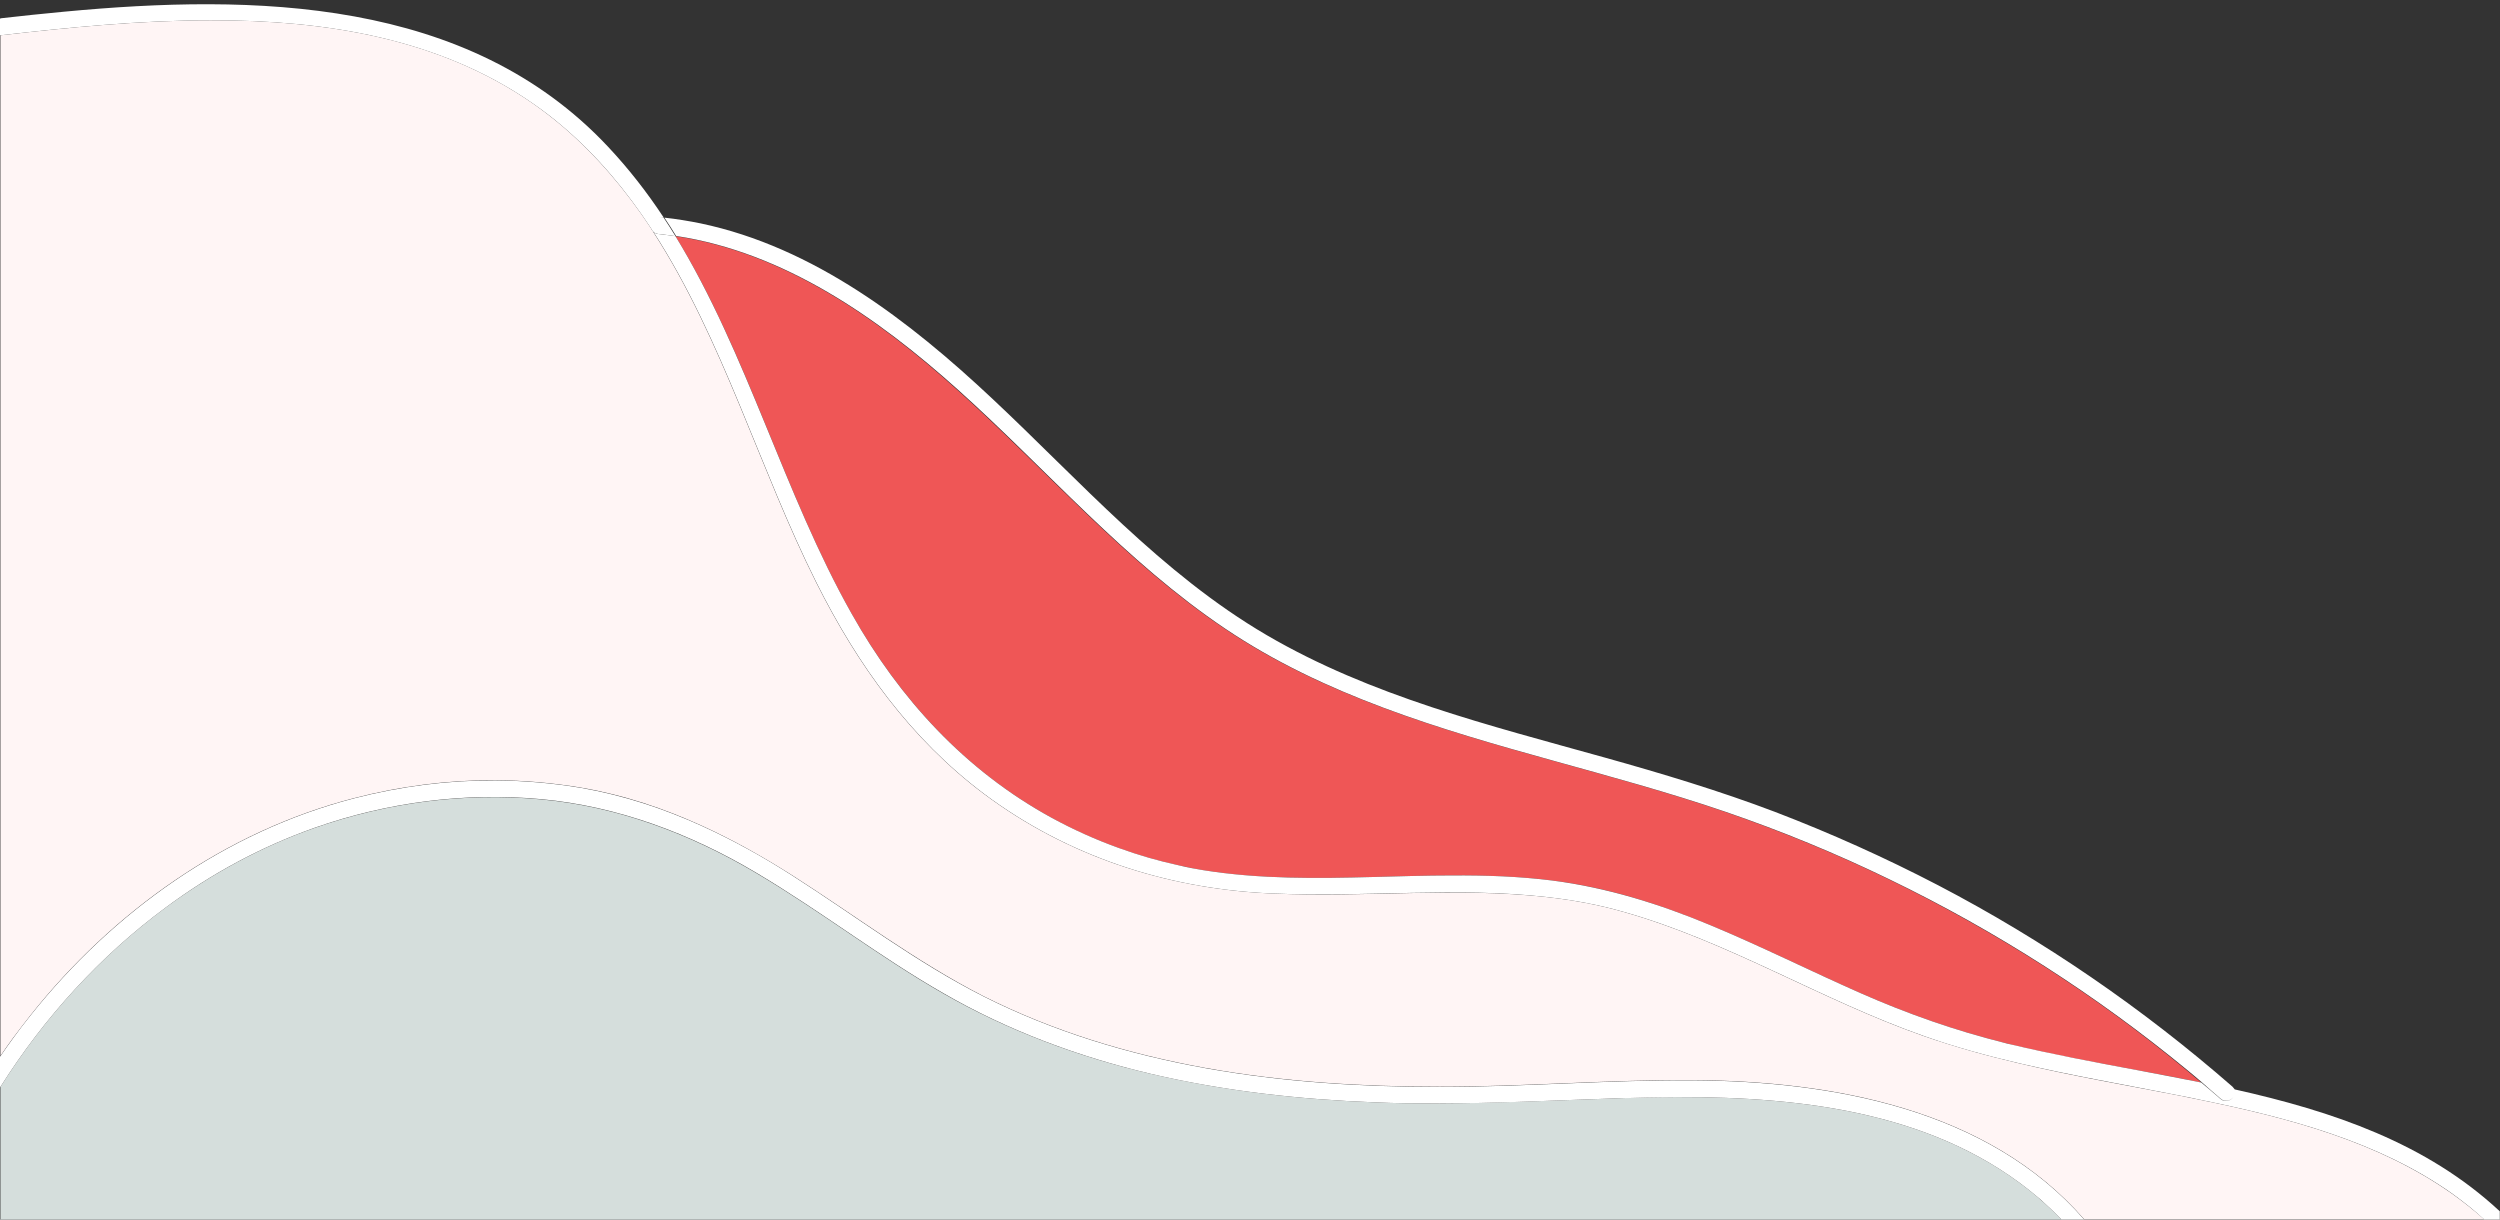
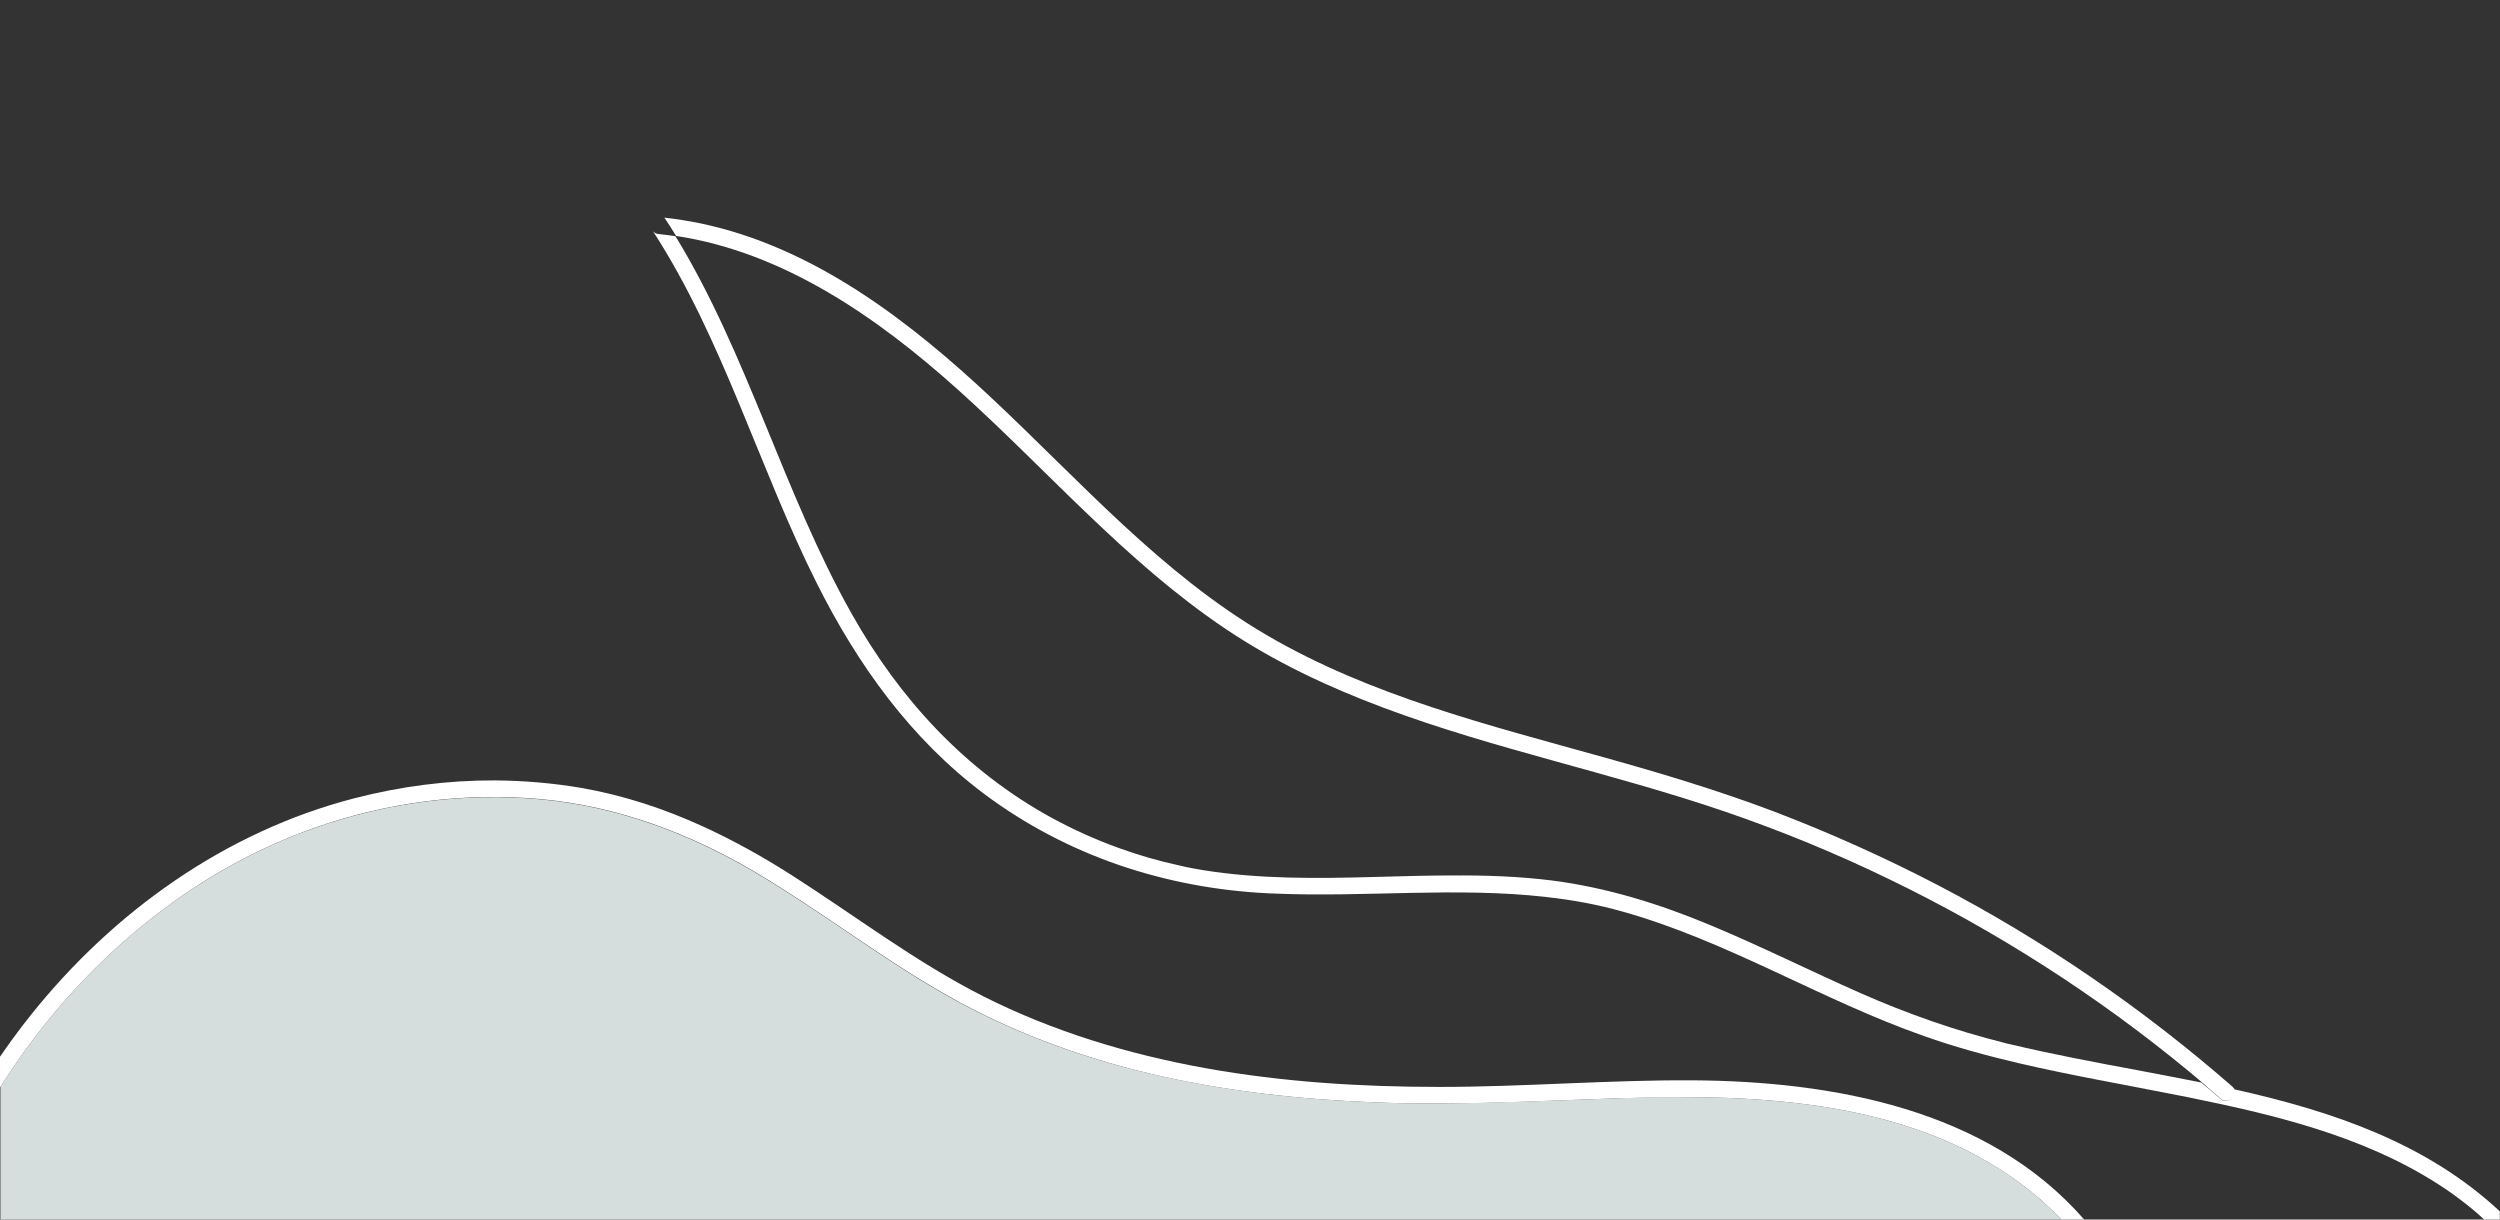
<svg xmlns="http://www.w3.org/2000/svg" width="738" height="360" viewBox="0 0 738 360" fill="none">
  <rect x="0" y="0" width="738" height="360" fill="#333333" stroke="none" />
  <g clip-path="url(#clip0_53_389)">
    <path d="M601.623 353.474C572.329 328.608 532.816 323.79 495.32 323.856C489.071 323.856 482.886 323.986 476.767 324.246C459.061 324.832 441.355 325.678 423.648 325.743C417.725 325.743 411.866 325.678 405.942 325.418C383.744 324.572 361.481 322.098 339.804 317.02C318.387 312.008 297.556 304.261 278.418 293.26C259.41 282.389 242.875 269.37 223.216 257.717C203.622 246.065 182.205 238.058 159.682 235.975C137.158 233.892 114.31 236.886 92.958 244.373C77.139 249.906 62.362 257.978 48.953 267.872C29.554 282.194 13.019 300.421 0.195 320.731V320.666C0.195 320.666 0.13 320.731 0.13 320.796V359.984H608.523C606.83 358.227 605.073 356.534 603.25 354.907C602.729 354.451 602.143 353.995 601.623 353.474Z" fill="#D5DEDC" />
-     <path d="M310.381 241.378C316.76 244.893 323.465 247.888 330.3 250.361C336.029 252.445 341.887 254.137 347.876 255.439C349.178 255.699 350.545 256.025 351.847 256.285C352.954 256.481 354.06 256.676 355.102 256.871C371.702 259.54 388.757 259.345 405.291 258.889C413.038 258.694 420.784 258.433 428.531 258.433C438.491 258.368 448.385 258.694 458.215 259.931C474.359 261.949 489.787 266.831 504.824 273.08C519.861 279.329 534.378 286.62 549.285 293.195C563.02 299.249 577.081 304.196 591.663 307.842C592.249 307.972 592.9 308.167 593.486 308.297C605.789 311.292 618.613 313.635 631.567 316.044C637.621 317.151 643.74 318.322 649.794 319.559C648.427 318.387 647.06 317.281 645.693 316.109C618.743 293.781 588.994 274.838 557.487 259.54C541.799 251.924 525.59 245.284 509.12 239.621C492.391 233.892 475.27 229.27 458.215 224.518C424.69 215.209 390.58 205.184 361.416 185.525C331.993 165.736 308.818 138.656 282.584 115.091C259.084 93.934 231.288 74.471 199.391 69.718C220.743 104.48 231.418 145.751 251.403 181.164C265.594 206.291 284.928 227.447 310.381 241.378Z" fill="#EF5656" />
-     <path d="M724.004 352.498C701.936 336.875 675.377 329.975 649.338 324.637C647.19 324.181 645.107 323.79 642.959 323.335C627.271 320.275 611.387 317.541 595.764 313.831C586.325 311.617 576.951 309.014 567.837 305.824C537.633 295.213 510.097 277.897 479.176 269.174C471.69 267.026 464.139 265.659 456.522 264.813C429.898 261.818 402.883 265.008 375.998 263.771C375.412 263.771 374.891 263.706 374.305 263.706C343.97 262.209 314.937 252.64 290.526 234.413C268.719 218.074 253.095 196.201 240.987 172.05C224.258 138.721 213.321 100.053 192.751 68.351C192.816 68.416 192.881 68.482 192.946 68.482C192.881 68.416 192.881 68.351 192.816 68.351C192.621 68.156 192.425 67.961 192.36 67.766C192.295 67.635 192.23 67.505 192.165 67.375C184.874 56.309 176.347 46.088 165.996 37.235C163.132 34.827 160.268 32.613 157.273 30.53C129.672 11.327 96.082 5.924 62.232 5.989C41.206 5.989 20.05 8.137 0.195 10.415H0.13V311.682C0.13 311.617 0.195 311.617 0.195 311.552V311.617C1.367 309.925 2.474 308.232 3.71 306.605C5.468 304.261 7.226 301.918 9.048 299.64C33.329 269.109 66.529 245.414 104.61 235.585C118.215 232.069 132.146 230.247 146.207 230.312C154.669 230.377 163.132 231.093 171.595 232.525C184.158 234.673 196.006 238.644 207.398 243.852C216.511 248.018 225.299 252.965 233.827 258.368C252.575 270.346 270.411 283.886 290.266 294.041C310.901 304.457 333.164 311.162 355.883 315.263C378.667 319.364 401.841 320.796 424.95 320.796C449.817 320.796 474.684 318.713 499.616 318.843C540.953 319.103 586.781 327.306 615.228 359.919H733.313C730.384 357.315 727.259 354.842 724.004 352.498Z" fill="#FFF5F5" />
-     <path d="M742.687 362.197C741.125 360.57 739.562 359.073 738 357.576V359.984H733.378C735.396 361.807 737.349 363.695 739.237 365.713C741.385 367.991 744.9 364.476 742.687 362.197Z" fill="white" />
-     <path d="M-2.864 10.741C-1.823 10.611 -0.911 10.48 0.13 10.415H0.195C20.05 8.137 41.206 5.989 62.232 5.989C96.083 5.924 129.607 11.327 157.273 30.53C160.268 32.613 163.197 34.827 165.996 37.235C176.412 46.088 184.874 56.309 192.165 67.375C192.23 67.505 192.295 67.635 192.36 67.766C192.491 67.961 192.621 68.221 192.816 68.351C193.207 68.742 193.727 69.002 194.313 69.067C196.006 69.263 197.698 69.458 199.391 69.718C198.284 67.896 197.112 66.073 195.941 64.315C195.42 64.185 194.834 64.12 194.313 64.055C194.834 64.12 195.42 64.185 195.941 64.25C191.059 56.829 185.59 49.799 179.406 43.224C138.07 -0.781 74.926 -1.823 18.943 3.45C12.694 4.036 6.445 4.687 0.195 5.403V5.468C-0.846 5.533 -1.888 5.663 -2.864 5.794C-5.989 6.119 -6.054 11.132 -2.864 10.741Z" fill="white" />
    <path d="M737.935 357.576C716.193 337.33 688.461 328.022 659.624 321.577C659.624 321.577 659.624 321.577 659.689 321.577C659.428 321.317 659.298 321.056 659.038 320.796C632.543 297.687 603.38 277.637 572.199 261.363C556.576 253.226 540.497 246 524.027 239.686C507.558 233.436 490.633 228.359 473.643 223.607C439.597 214.103 404.64 205.445 373.915 187.478C342.864 169.316 318.908 142.041 292.934 117.695C268.523 94.781 240.271 72.973 206.812 65.943C203.296 65.227 199.716 64.641 196.136 64.25C197.308 66.008 198.479 67.831 199.586 69.653C231.483 74.471 259.214 93.869 282.779 115.026C309.013 138.591 332.188 165.736 361.611 185.525C390.775 205.184 424.82 215.209 458.41 224.518C475.465 229.27 492.586 233.892 509.316 239.621C525.85 245.284 541.994 251.924 557.682 259.54C589.189 274.773 618.873 293.781 645.888 316.044C647.255 317.151 648.622 318.322 649.989 319.494C651.812 321.121 653.635 322.684 655.522 324.311C656.824 325.483 658.517 324.897 659.298 323.855C658.517 324.962 656.759 325.548 655.457 324.376C653.57 322.749 651.682 321.121 649.794 319.559C643.74 318.322 637.686 317.216 631.632 316.044C618.678 313.635 605.854 311.227 593.551 308.297C592.9 308.167 592.314 308.037 591.663 307.842C577.081 304.196 563.02 299.249 549.285 293.195C534.378 286.62 519.861 279.329 504.824 273.08C489.852 266.831 474.359 262.014 458.215 259.931C448.385 258.694 438.49 258.368 428.596 258.433C420.849 258.433 413.103 258.694 405.356 258.889C388.822 259.345 371.766 259.54 355.167 256.871C354.06 256.676 352.954 256.481 351.847 256.285C350.545 256.025 349.243 255.764 347.941 255.439C341.952 254.137 336.094 252.445 330.365 250.361C323.465 247.888 316.825 244.893 310.38 241.378C284.928 227.447 265.529 206.291 251.403 181.164C231.418 145.751 220.677 104.48 199.391 69.718C197.698 69.458 196.006 69.263 194.313 69.067C193.727 69.002 193.337 68.807 193.011 68.482C192.946 68.416 192.881 68.351 192.816 68.351C213.386 100.053 224.323 138.721 241.052 172.05C253.16 196.201 268.784 218.074 290.591 234.413C315.002 252.64 344.035 262.209 374.37 263.706C374.956 263.706 375.477 263.771 376.063 263.771C402.948 264.943 429.963 261.753 456.587 264.813C464.204 265.659 471.755 267.026 479.241 269.174C510.162 277.897 537.698 295.213 567.902 305.824C577.081 309.079 586.39 311.617 595.829 313.831C611.452 317.476 627.271 320.21 643.024 323.335C645.172 323.725 647.255 324.181 649.403 324.637C675.442 329.975 702.001 336.875 724.004 352.433C724.004 352.433 724.004 352.433 724.069 352.498C727.324 354.841 730.449 357.315 733.313 359.984H737.935V357.576Z" fill="white" />
    <path d="M615.228 359.984C586.781 327.371 540.953 319.169 499.616 318.908C474.684 318.778 449.817 320.861 424.95 320.861C401.841 320.861 378.667 319.429 355.883 315.328C333.164 311.227 310.901 304.522 290.266 294.106C270.346 284.016 252.575 270.411 233.827 258.433C225.299 252.965 216.511 248.083 207.398 243.917C196.006 238.709 184.158 234.803 171.595 232.59C163.132 231.158 154.669 230.442 146.207 230.377C132.146 230.312 118.215 232.134 104.61 235.65C66.529 245.479 33.395 269.174 9.048 299.705C7.226 301.983 5.468 304.261 3.776 306.605C2.539 308.297 1.367 309.99 0.195 311.682V311.617C0.195 311.682 0.13 311.682 0.13 311.748C-1.693 314.416 -3.32 317.02 -5.012 319.624C-6.705 322.358 -2.409 324.832 -0.716 322.098C-0.391 321.642 -0.195 321.187 0.13 320.796C0.13 320.731 0.195 320.731 0.195 320.666V320.731C13.019 300.421 29.554 282.194 48.953 267.872C62.362 257.913 77.139 249.906 93.023 244.307C114.375 236.821 137.224 233.827 159.747 235.91C182.27 237.993 203.687 246 223.281 257.652C242.875 269.305 259.475 282.324 278.483 293.195C297.491 304.196 318.322 311.943 339.804 317.02C361.481 322.098 383.744 324.572 405.942 325.418C411.866 325.678 417.725 325.743 423.649 325.743C441.355 325.743 459.061 324.832 476.767 324.246C482.886 324.051 489.071 323.921 495.32 323.856C532.881 323.79 572.329 328.608 601.623 353.474C602.143 353.93 602.729 354.386 603.25 354.907C605.073 356.534 606.83 358.227 608.523 359.984C610.28 361.807 611.973 363.695 613.6 365.713C615.618 368.186 619.134 364.671 617.116 362.197C616.53 361.416 615.879 360.7 615.228 359.984Z" fill="white" />
  </g>
  <defs>
    <clipPath id="clip0_53_389">
      <rect width="738" height="359.984" fill="white" />
    </clipPath>
  </defs>
</svg>